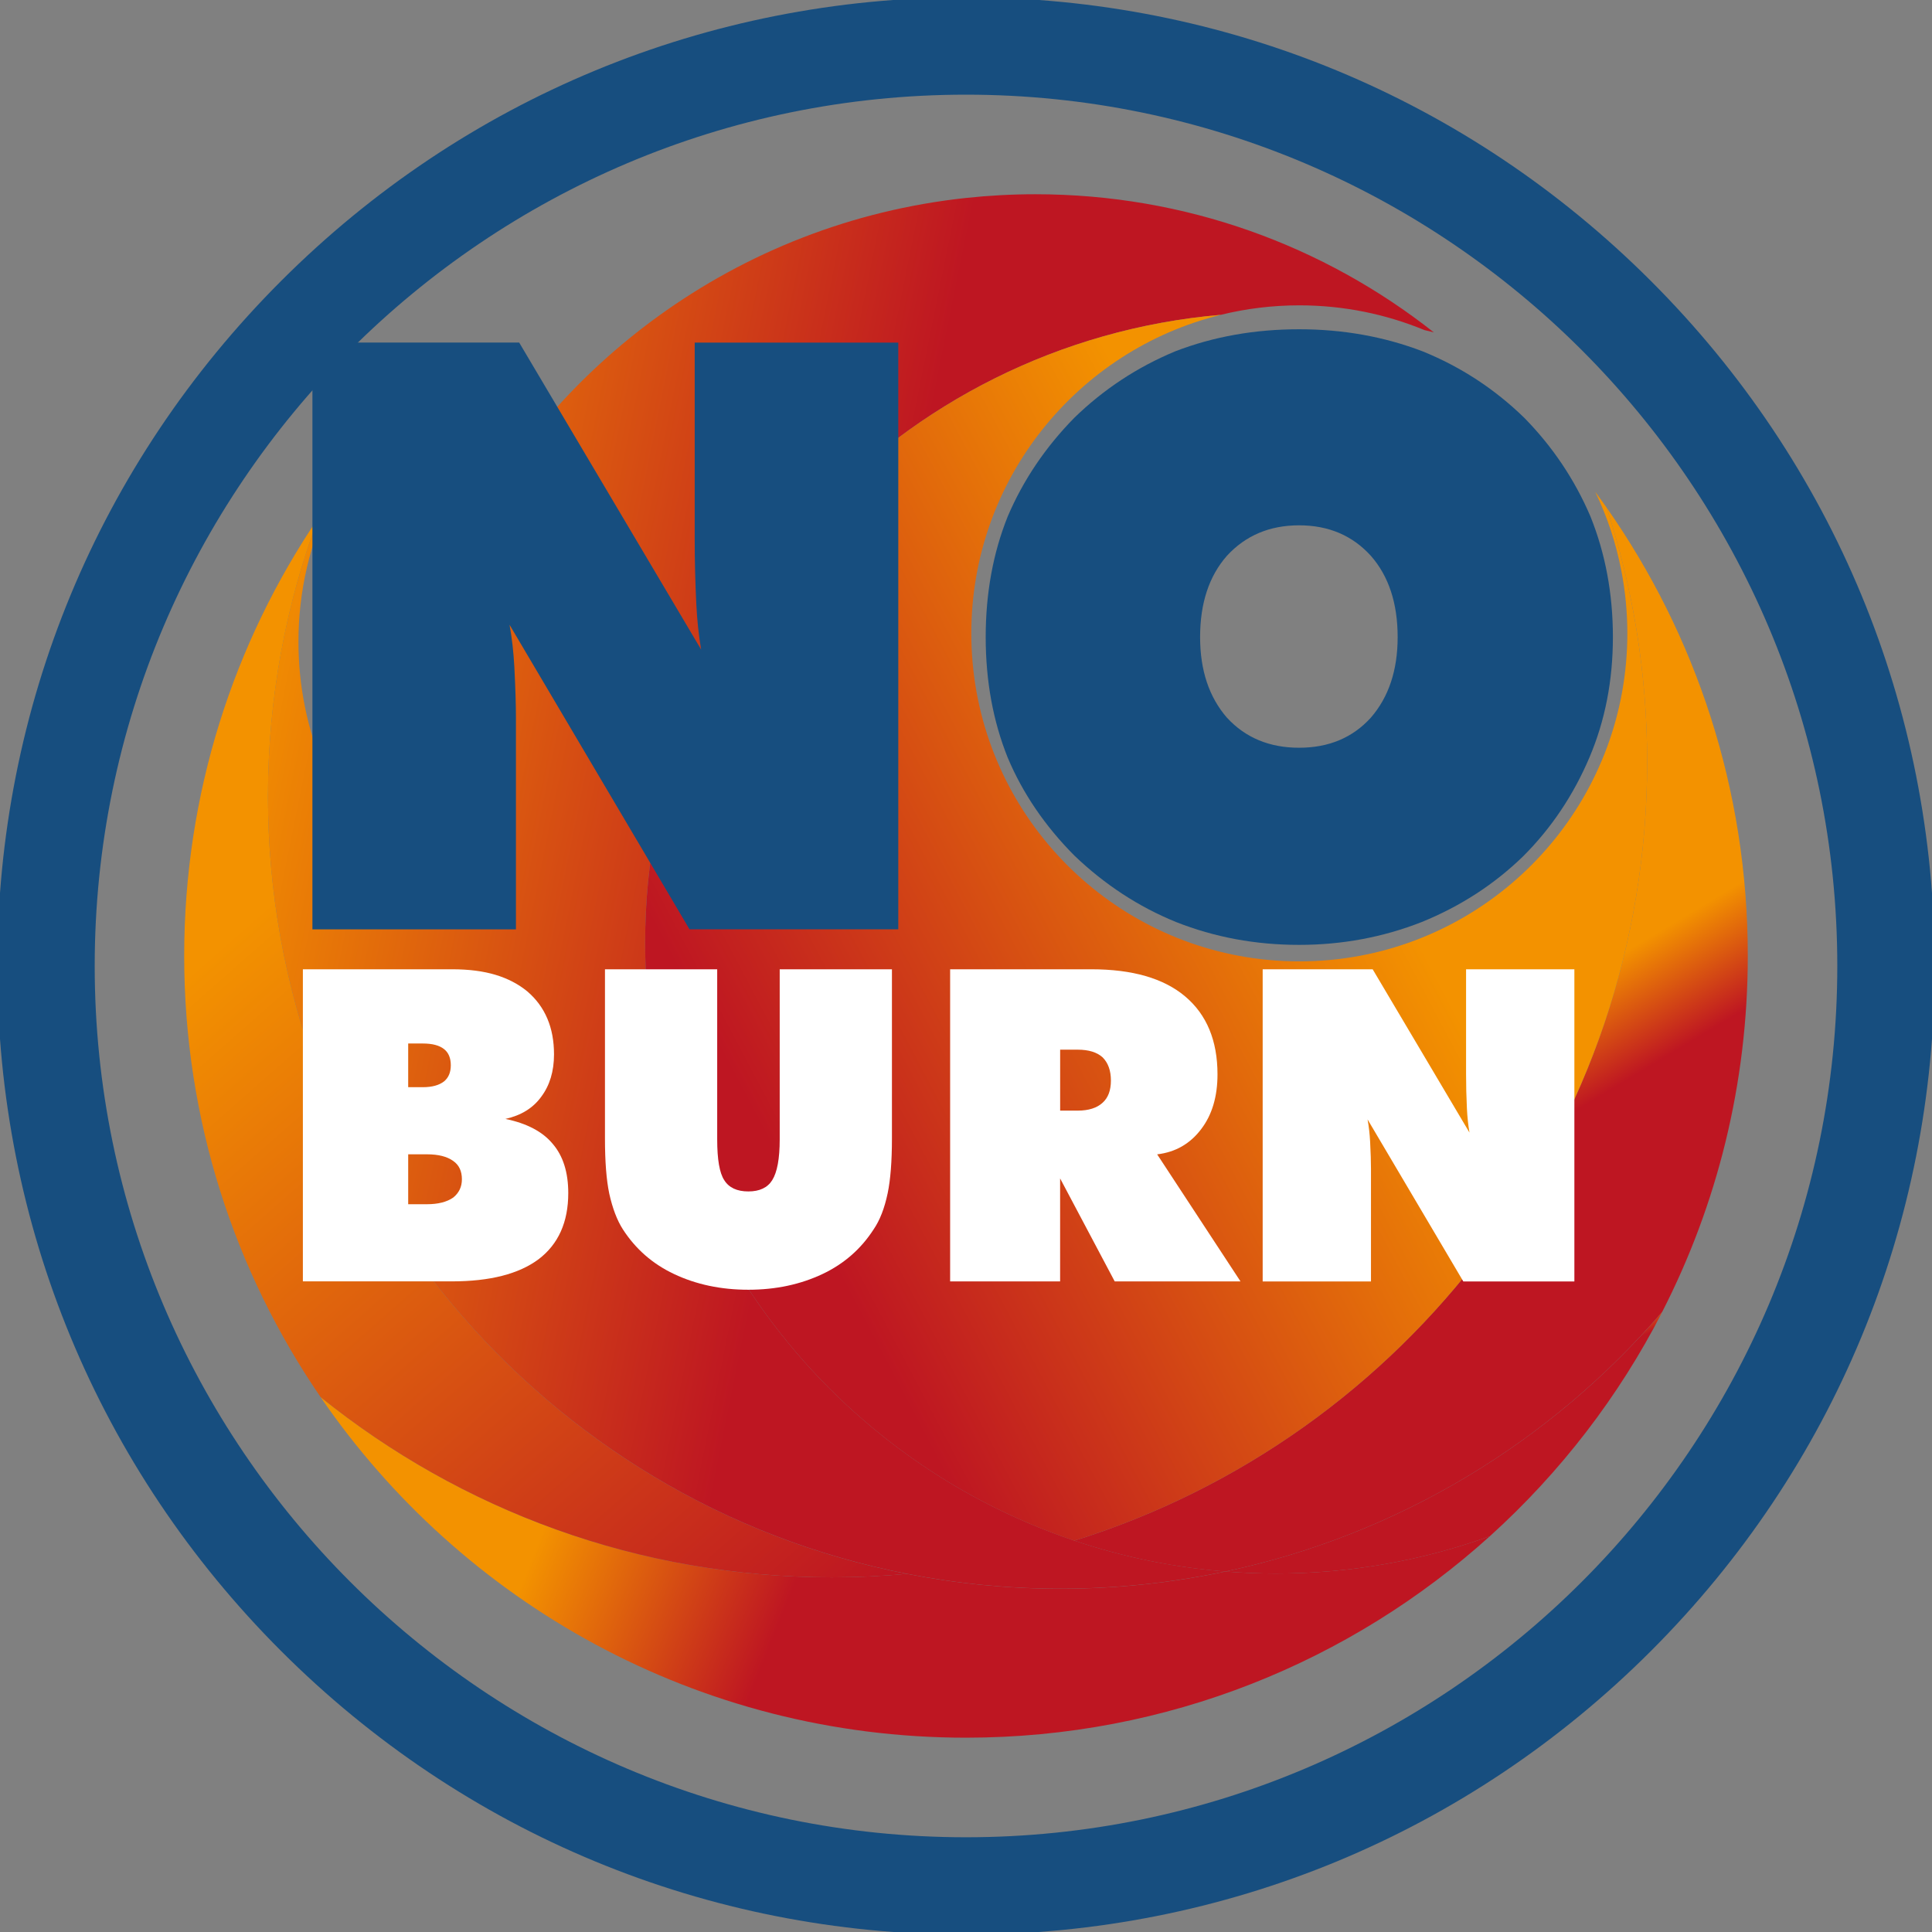
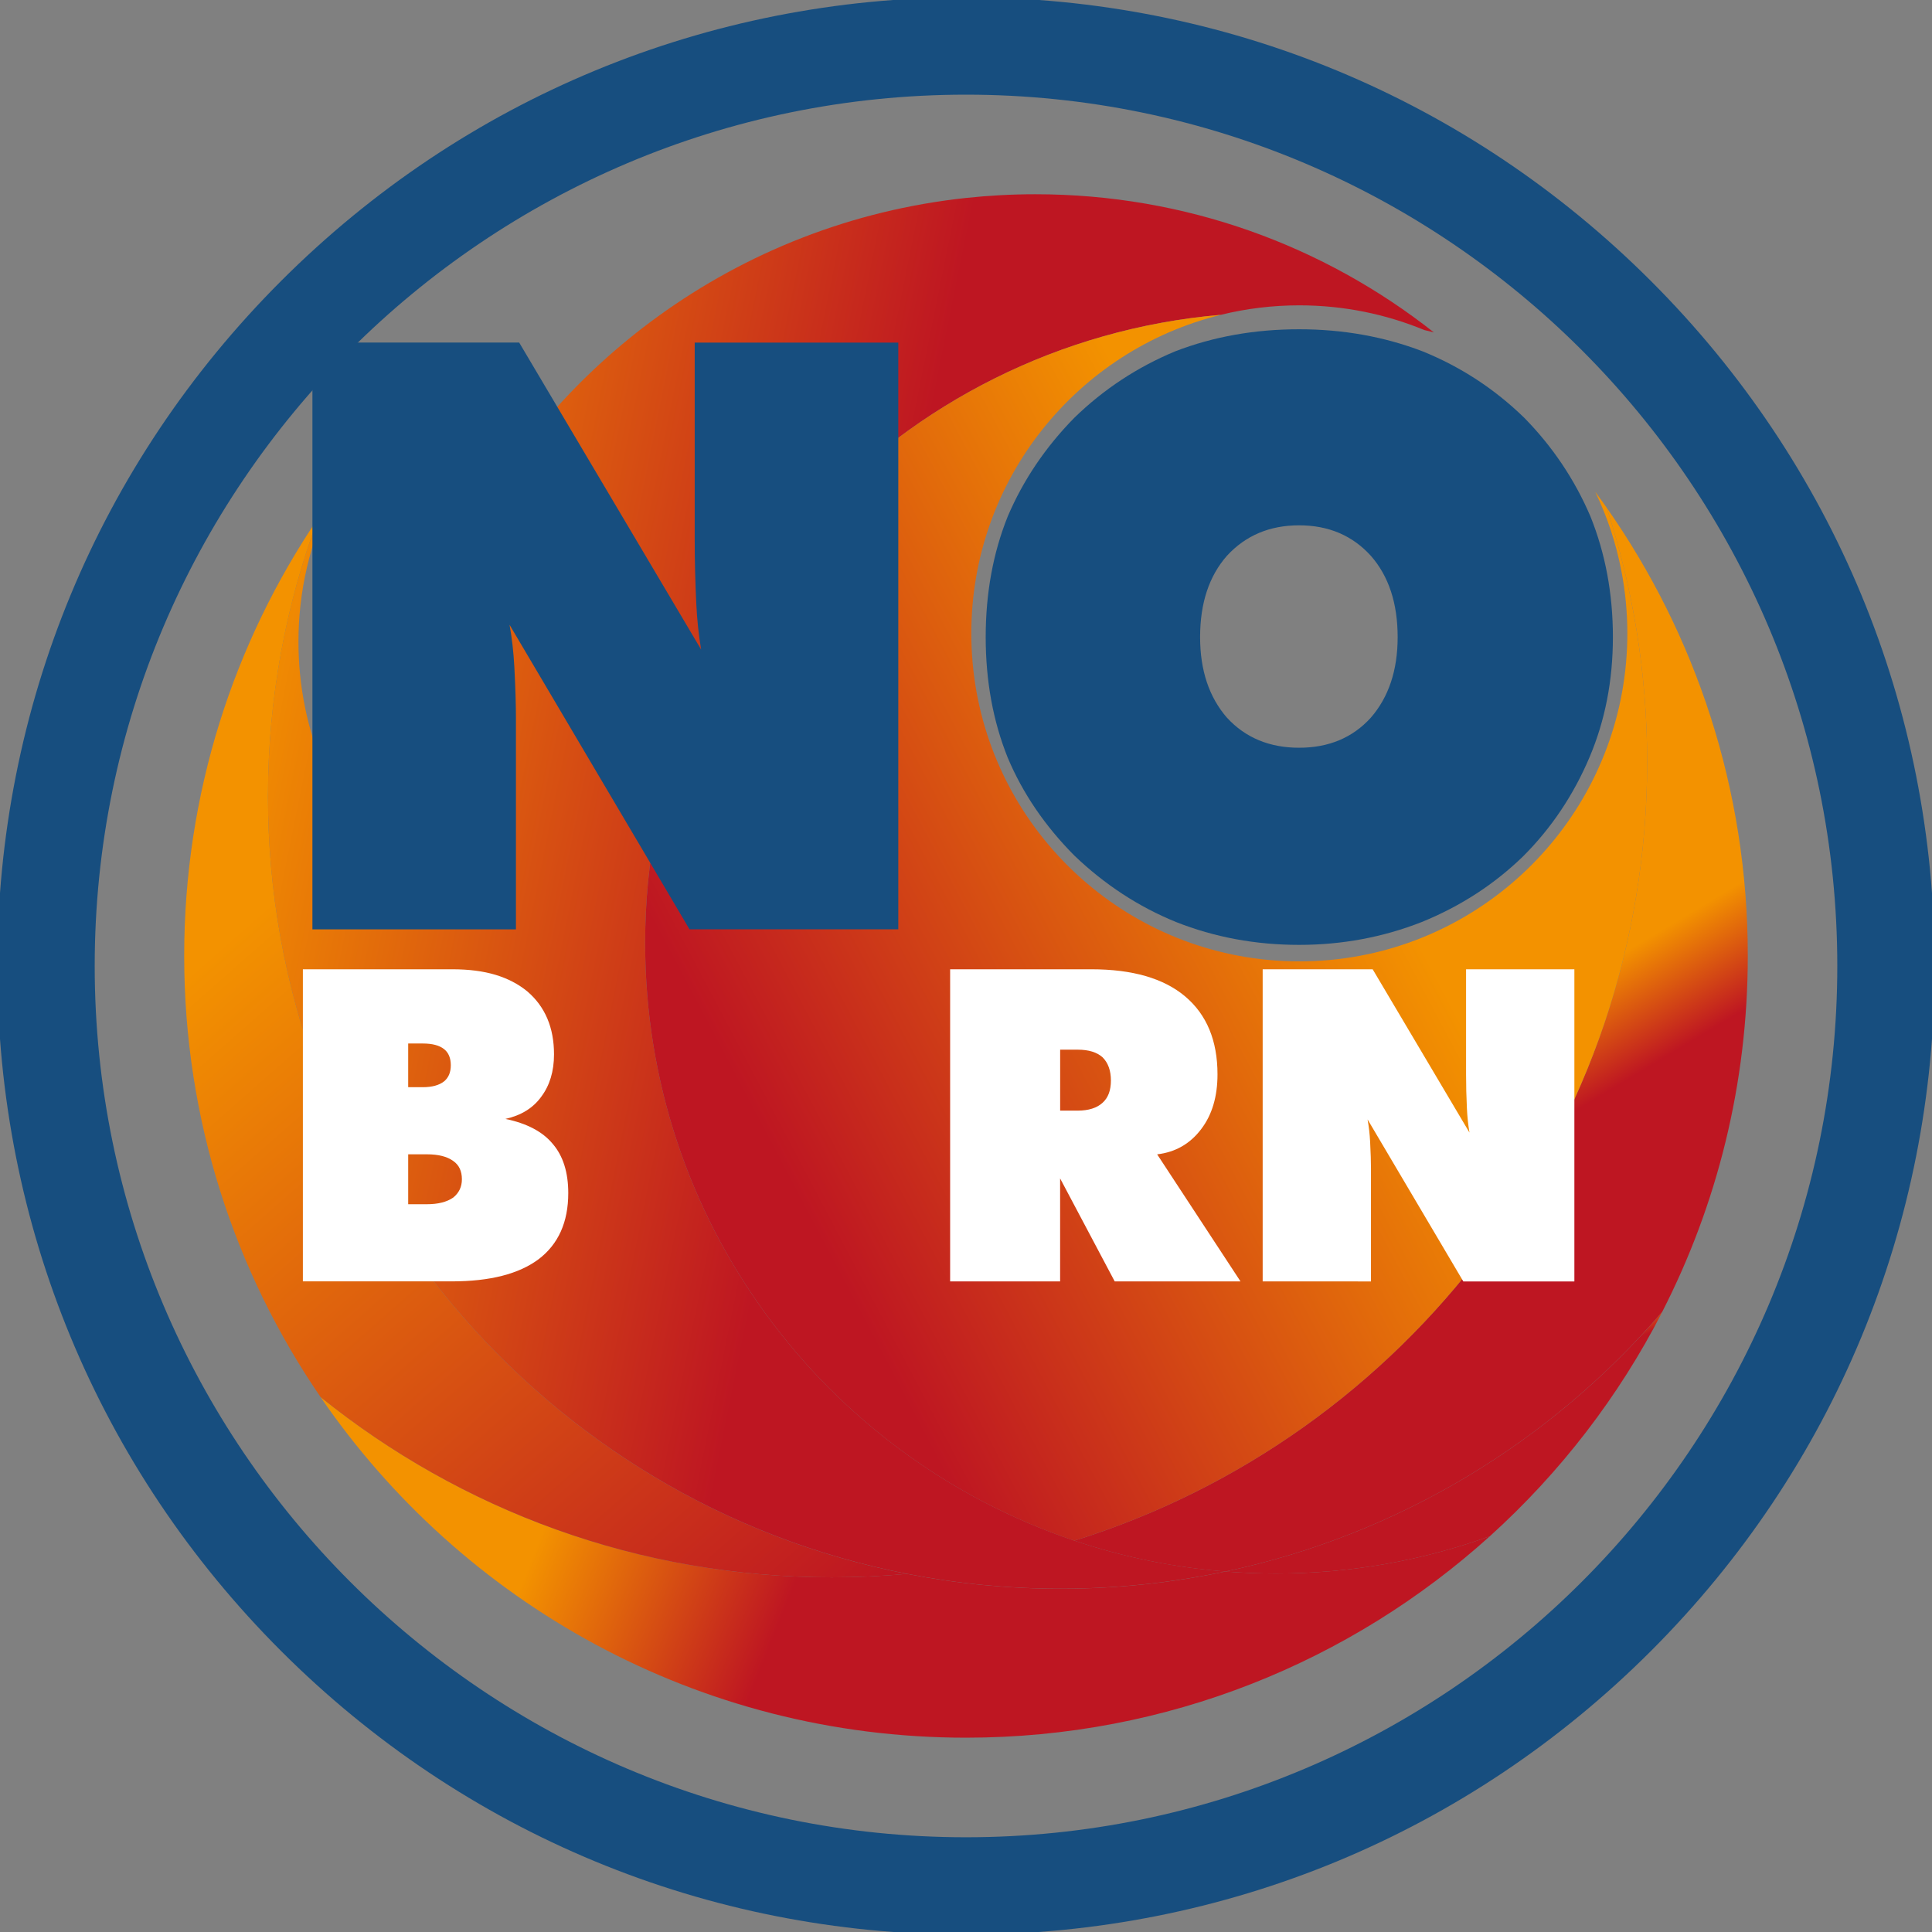
<svg xmlns="http://www.w3.org/2000/svg" version="1.1" x="0px" y="0px" viewBox="0 0 595.28 595.28" style="enable-background:new 0 0 595.28 595.28;" xml:space="preserve">
  <rect x="0" y="0" width="595.28" height="595.28" fill="#808080" stroke="none" />
  <style type="text/css">
	.st0{display:none;}
	.st1{display:inline;fill:none;stroke:#000000;stroke-miterlimit:10;}
	.st2{display:inline;fill:url(#SVGID_1_);}
	.st3{opacity:0.5;}
	.st4{fill:#878787;}
	.st5{fill:#706F6F;}
	.st6{fill:url(#SVGID_2_);}
	.st7{fill:url(#SVGID_3_);}
	.st8{fill:url(#SVGID_4_);}
	.st9{fill:#F9B233;}
	.st10{fill:url(#SVGID_5_);}
	.st11{fill:url(#SVGID_6_);}
	.st12{fill:url(#SVGID_7_);}
	.st13{fill:url(#SVGID_8_);}
	.st14{fill:url(#SVGID_9_);}
	.st15{fill:url(#SVGID_10_);}
	.st16{fill:#174E7F;}
	.st17{fill:url(#SVGID_11_);}
	.st18{fill:url(#SVGID_12_);}
	.st19{fill:#C6C6C6;}
	.st20{fill:#716F6F;}
	.st21{fill:url(#SVGID_13_);}
	.st22{fill:none;}
	.st23{fill:url(#SVGID_14_);}
	.st24{fill:url(#SVGID_15_);}
	.st25{fill:none;stroke:#000000;stroke-miterlimit:10;}
	.st26{fill:url(#SVGID_16_);}
	.st27{fill:#4D4D4D;}
	.st28{fill:url(#SVGID_17_);}
	.st29{fill:url(#SVGID_18_);}
	.st30{fill:url(#SVGID_19_);}
	.st31{fill:url(#SVGID_20_);}
	.st32{fill:url(#SVGID_21_);}
	.st33{fill:url(#SVGID_22_);}
	.st34{fill:url(#SVGID_23_);}
	.st35{fill:url(#SVGID_24_);}
	.st36{fill:url(#SVGID_25_);}
	.st37{fill:url(#SVGID_26_);}
	.st38{fill:url(#SVGID_27_);}
	.st39{fill:url(#SVGID_28_);}
	.st40{fill:url(#SVGID_29_);}
	.st41{fill:url(#SVGID_30_);}
	.st42{fill:url(#SVGID_31_);}
	.st43{fill:url(#SVGID_32_);}
	.st44{opacity:0.6;}
	.st45{fill:url(#SVGID_33_);}
	.st46{fill:url(#SVGID_34_);}
	.st47{fill:url(#SVGID_35_);}
	.st48{fill:url(#SVGID_36_);}
	.st49{fill:url(#SVGID_37_);}
	.st50{fill:url(#SVGID_38_);}
	.st51{fill:url(#SVGID_39_);}
	.st52{fill:url(#SVGID_40_);}
	.st53{fill:url(#SVGID_41_);}
	.st54{fill:url(#SVGID_42_);}
	.st55{fill:url(#SVGID_43_);}
	.st56{fill:url(#SVGID_44_);}
	.st57{fill:url(#SVGID_45_);}
	.st58{fill:url(#SVGID_46_);}
	.st59{fill:url(#SVGID_47_);}
	.st60{fill:#E94E1B;}
	.st61{fill:#F6F6F6;}
	.st62{fill:#FFFFFF;}
	.st63{fill-rule:evenodd;clip-rule:evenodd;fill:#006633;}
	.st64{fill:url(#SVGID_48_);}
	.st65{fill:url(#SVGID_49_);}
	.st66{fill:url(#SVGID_50_);}
	.st67{fill:url(#SVGID_51_);}
	.st68{fill:url(#SVGID_52_);}
	.st69{fill:url(#SVGID_53_);}
	.st70{fill:url(#SVGID_54_);}
</style>
  <g id="Livello_2" class="st0">
</g>
  <g id="Livello_1">
    <g>
      <path class="st16" d="M297.64,596.1c-79.72,0-154.67-31.05-211.05-87.42C30.22,452.31-0.83,377.36-0.83,297.64    S30.22,142.96,86.59,86.59C142.96,30.22,217.92-0.83,297.64-0.83s154.67,31.05,211.05,87.42    c56.37,56.37,87.42,131.32,87.42,211.05s-31.05,154.67-87.42,211.05C452.31,565.06,377.36,596.1,297.64,596.1z M297.64,29.17    c-148.03,0-268.46,120.43-268.46,268.46c0,148.03,120.43,268.46,268.46,268.46c148.03,0,268.46-120.43,268.46-268.46    C566.1,149.61,445.67,29.17,297.64,29.17z" />
      <linearGradient id="SVGID_1_" gradientUnits="userSpaceOnUse" x1="181.618" y1="435.316" x2="254.4" y2="464.272">
        <stop offset="1.331947e-07" style="stop-color:#F39200" />
        <stop offset="1" style="stop-color:#BE1622" />
      </linearGradient>
      <path style="fill:url(#SVGID_1_);" d="M377.56,484.21c-16.4,3.47-33.39,5.31-50.82,5.31c-16.18,0-31.99-1.59-47.29-4.59    c-7.62,0.7-15.34,1.07-23.14,1.07c-59.67,0-114.48-20.82-157.57-55.57c43.4,63.38,116.29,104.98,198.9,104.98    c62.09,0,118.69-23.5,161.41-62.08c-20.6,7.44-42.82,11.5-65.98,11.5C387.85,484.83,382.68,484.61,377.56,484.21z" />
      <linearGradient id="SVGID_2_" gradientUnits="userSpaceOnUse" x1="83.34" y1="277.887" x2="268.818" y2="488.408">
        <stop offset="1.331947e-07" style="stop-color:#F39200" />
        <stop offset="1" style="stop-color:#BE1622" />
      </linearGradient>
      <path class="st6" d="M279.45,484.93C167.23,462.9,82.57,364.02,82.57,245.35c0-30.2,5.5-59.1,15.52-85.8    c-26.1,38.5-41.34,84.95-41.34,134.96c0,50.43,15.51,97.23,42,135.92c43.1,34.75,97.9,55.57,157.57,55.57    C264.11,486,271.83,485.63,279.45,484.93z" />
      <linearGradient id="SVGID_3_" gradientUnits="userSpaceOnUse" x1="68.595" y1="223.675" x2="259.943" y2="262.414">
        <stop offset="1.331947e-07" style="stop-color:#F39200" />
        <stop offset="1" style="stop-color:#BE1622" />
      </linearGradient>
      <path class="st7" d="M198.78,290.54c0-101.61,78.01-184.99,177.41-193.55c7.74-1.9,15.82-2.91,24.15-2.91    c13.65,0,26.66,2.71,38.54,7.62c0.97,0.23,1.95,0.47,2.91,0.71c-33.78-26.66-76.42-42.56-122.77-42.56    c-7.22,0-14.36,0.39-21.38,1.14c-35.17,3.77-67.59,16.72-94.81,36.43c-49.81,36.03-82.21,94.64-82.21,160.82    c0,3.4,0.09,6.79,0.26,10.15c-17.9-18.19-28.92-43.14-28.92-70.66c0-15.63,3.56-30.43,9.91-43.64c-1.29,1.79-2.55,3.61-3.79,5.44    c-10.02,26.69-15.52,55.6-15.52,85.8c0,118.67,84.67,217.56,196.88,239.58c15.3,3,31.11,4.59,47.29,4.59    c17.43,0,34.43-1.84,50.82-5.31c-16.15-1.28-31.75-4.52-46.54-9.51C254.14,448.81,198.78,376.14,198.78,290.54z" />
      <linearGradient id="SVGID_4_" gradientUnits="userSpaceOnUse" x1="440.152" y1="434.772" x2="444.065" y2="442.598">
        <stop offset="1.331947e-07" style="stop-color:#F39200" />
        <stop offset="1" style="stop-color:#BE1622" />
      </linearGradient>
      <path class="st8" d="M377.56,484.21c5.12,0.4,10.29,0.62,15.51,0.62c23.17,0,45.38-4.06,65.98-11.5    c21.63-19.54,39.71-42.95,53.13-69.13C477.91,444.15,430.96,472.9,377.56,484.21z" />
      <linearGradient id="SVGID_5_" gradientUnits="userSpaceOnUse" x1="426.658" y1="337.692" x2="444.267" y2="367.04">
        <stop offset="1.331947e-07" style="stop-color:#F39200" />
        <stop offset="1" style="stop-color:#BE1622" />
      </linearGradient>
      <path class="st10" d="M495.04,156.43c8.09,24.66,12.48,50.99,12.48,78.35c0,112.73-74.25,208.11-176.51,239.92    c14.8,4.98,30.39,8.23,46.54,9.51c53.4-11.31,100.35-40.06,134.61-80.02c16.85-32.9,26.36-70.18,26.36-109.68    C538.54,243.14,522.44,195.53,495.04,156.43z" />
      <linearGradient id="SVGID_6_" gradientUnits="userSpaceOnUse" x1="414.712" y1="247.342" x2="232.364" y2="343.603">
        <stop offset="1.331947e-07" style="stop-color:#F39200" />
        <stop offset="1" style="stop-color:#BE1622" />
      </linearGradient>
      <path class="st11" d="M499.58,175.96c1.2,6.21,1.83,12.63,1.83,19.19c0,49.47-35.54,90.64-82.49,99.36    c-6.02,1.12-12.23,1.71-18.58,1.71c-6.35,0-12.56-0.59-18.58-1.71c-46.94-8.72-82.48-49.89-82.48-99.36    c0-47.49,32.76-87.32,76.91-98.15c-99.4,8.55-177.41,91.93-177.41,193.55c0,85.6,55.36,158.27,132.23,184.16    c102.26-31.81,176.51-127.19,176.51-239.92c0-27.36-4.39-53.7-12.48-78.35c-1.15-1.65-2.32-3.28-3.52-4.9    C495.21,159.19,497.94,167.38,499.58,175.96z" />
      <g>
        <g>
          <path class="st62" d="M93.32,394.82v-96.17h46.05c5.08,0,9.51,0.57,13.3,1.71c3.79,1.14,7.06,2.85,9.82,5.12      c5.47,4.69,8.21,11.15,8.21,19.38c0,5.21-1.31,9.57-3.94,13.07c-2.5,3.46-6.17,5.74-11.04,6.83c6.61,1.36,11.47,3.92,14.58,7.68      c3.2,3.72,4.79,8.78,4.79,15.18c0,8.93-3.04,15.72-9.13,20.36c-6.09,4.55-15,6.83-26.74,6.83H93.32z M125.77,321.51v13.47h4.53      c2.8,0,4.97-0.59,6.5-1.77c1.4-1.14,2.1-2.8,2.1-4.99c0-2.23-0.7-3.9-2.1-4.99c-1.44-1.14-3.61-1.71-6.5-1.71H125.77z       M125.77,355.67v15.37h5.78c3.42,0,6.11-0.68,8.08-2.04c1.8-1.44,2.69-3.33,2.69-5.65c0-2.54-0.9-4.42-2.69-5.65      c-1.88-1.36-4.58-2.04-8.08-2.04H125.77z" />
-           <path class="st62" d="M186.4,350.81v-52.16h34.58v52.42c0,6.17,0.72,10.36,2.17,12.55c1.44,2.32,3.92,3.48,7.43,3.48      c3.46,0,5.92-1.16,7.36-3.48c1.53-2.45,2.3-6.63,2.3-12.55v-52.42h34.58v52.16c0,7.01-0.44,12.61-1.31,16.82      c-0.97,4.64-2.41,8.36-4.34,11.17c-3.9,6.04-9.14,10.62-15.71,13.73c-6.84,3.24-14.46,4.86-22.88,4.86      c-8.46,0-16.11-1.62-22.94-4.86c-6.57-3.11-11.81-7.69-15.71-13.73c-1.8-2.8-3.2-6.48-4.21-11.03      C186.84,363.55,186.4,357.9,186.4,350.81z" />
          <path class="st62" d="M292.75,394.82v-96.17h43.49c12.66,0,22.29,2.78,28.9,8.34c6.66,5.61,9.99,13.62,9.99,24.04      c0,6.83-1.66,12.44-4.99,16.82c-3.42,4.55-7.95,7.16-13.6,7.82l25.68,39.15h-38.76l-16.82-31.73v31.73H292.75z M326.65,323.41      v18.79h5.39c3.37,0,5.93-0.81,7.69-2.43c1.71-1.53,2.56-3.81,2.56-6.83c0-3.06-0.85-5.45-2.56-7.16      c-1.75-1.58-4.31-2.36-7.69-2.36H326.65z" />
-           <path class="st62" d="M389.05,394.82v-96.17h33.89l29.83,50.32c-0.4-2.32-0.66-4.79-0.79-7.42c-0.18-3.59-0.26-7.14-0.26-10.64      v-32.25h33.37v96.17h-34.22l-29.5-49.92c0.39,2.15,0.66,4.44,0.79,6.9c0.18,3.42,0.26,6.2,0.26,8.34v34.68H389.05z" />
+           <path class="st62" d="M389.05,394.82v-96.17h33.89l29.83,50.32c-0.4-2.32-0.66-4.79-0.79-7.42c-0.18-3.59-0.26-7.14-0.26-10.64      v-32.25h33.37v96.17h-34.22l-29.5-49.92c0.39,2.15,0.66,4.44,0.79,6.9c0.18,3.42,0.26,6.2,0.26,8.34v34.68z" />
        </g>
      </g>
      <g>
        <g>
          <path class="st16" d="M96.26,286.32V105.55h63.71l56.06,94.59c-0.74-4.36-1.24-9.02-1.48-13.95c-0.33-6.75-0.5-13.42-0.5-20      v-60.63h62.73v180.78h-64.33l-55.45-93.84c0.74,4.04,1.23,8.36,1.48,12.97c0.33,6.42,0.49,11.65,0.49,15.68v65.2H96.26z" />
          <path class="st16" d="M496.96,196.3c0,13.34-2.39,25.64-7.16,36.92c-4.94,11.69-11.77,21.9-20.5,30.62      c-8.89,8.64-19.31,15.4-31.24,20.25c-11.94,4.69-24.53,7.04-37.79,7.04c-13.42,0-26.05-2.35-37.91-7.04      c-11.53-4.69-21.98-11.52-31.36-20.5c-9.06-9.14-15.89-19.18-20.5-30.13c-4.53-11.28-6.79-23.66-6.79-37.17      c0-13.5,2.26-25.89,6.79-37.17c4.77-11.19,11.61-21.32,20.5-30.38c9.05-8.81,19.43-15.64,31.12-20.5      c11.77-4.53,24.49-6.79,38.15-6.79c13.5,0,26.18,2.26,38.03,6.79c11.77,4.77,22.23,11.61,31.36,20.5      c8.73,8.89,15.52,19.02,20.38,30.38C494.65,170.58,496.96,182.97,496.96,196.3z M400.27,230.39c9.14,0,16.51-3.09,22.1-9.26      c5.51-6.34,8.27-14.61,8.27-24.82c0-10.45-2.76-18.81-8.27-25.07c-5.68-6.26-13.05-9.38-22.1-9.38      c-9.06,0-16.47,3.13-22.23,9.38c-5.51,6.26-8.27,14.61-8.27,25.07c0,10.21,2.76,18.48,8.27,24.82      C383.72,227.3,391.13,230.39,400.27,230.39z" />
        </g>
      </g>
    </g>
  </g>
</svg>